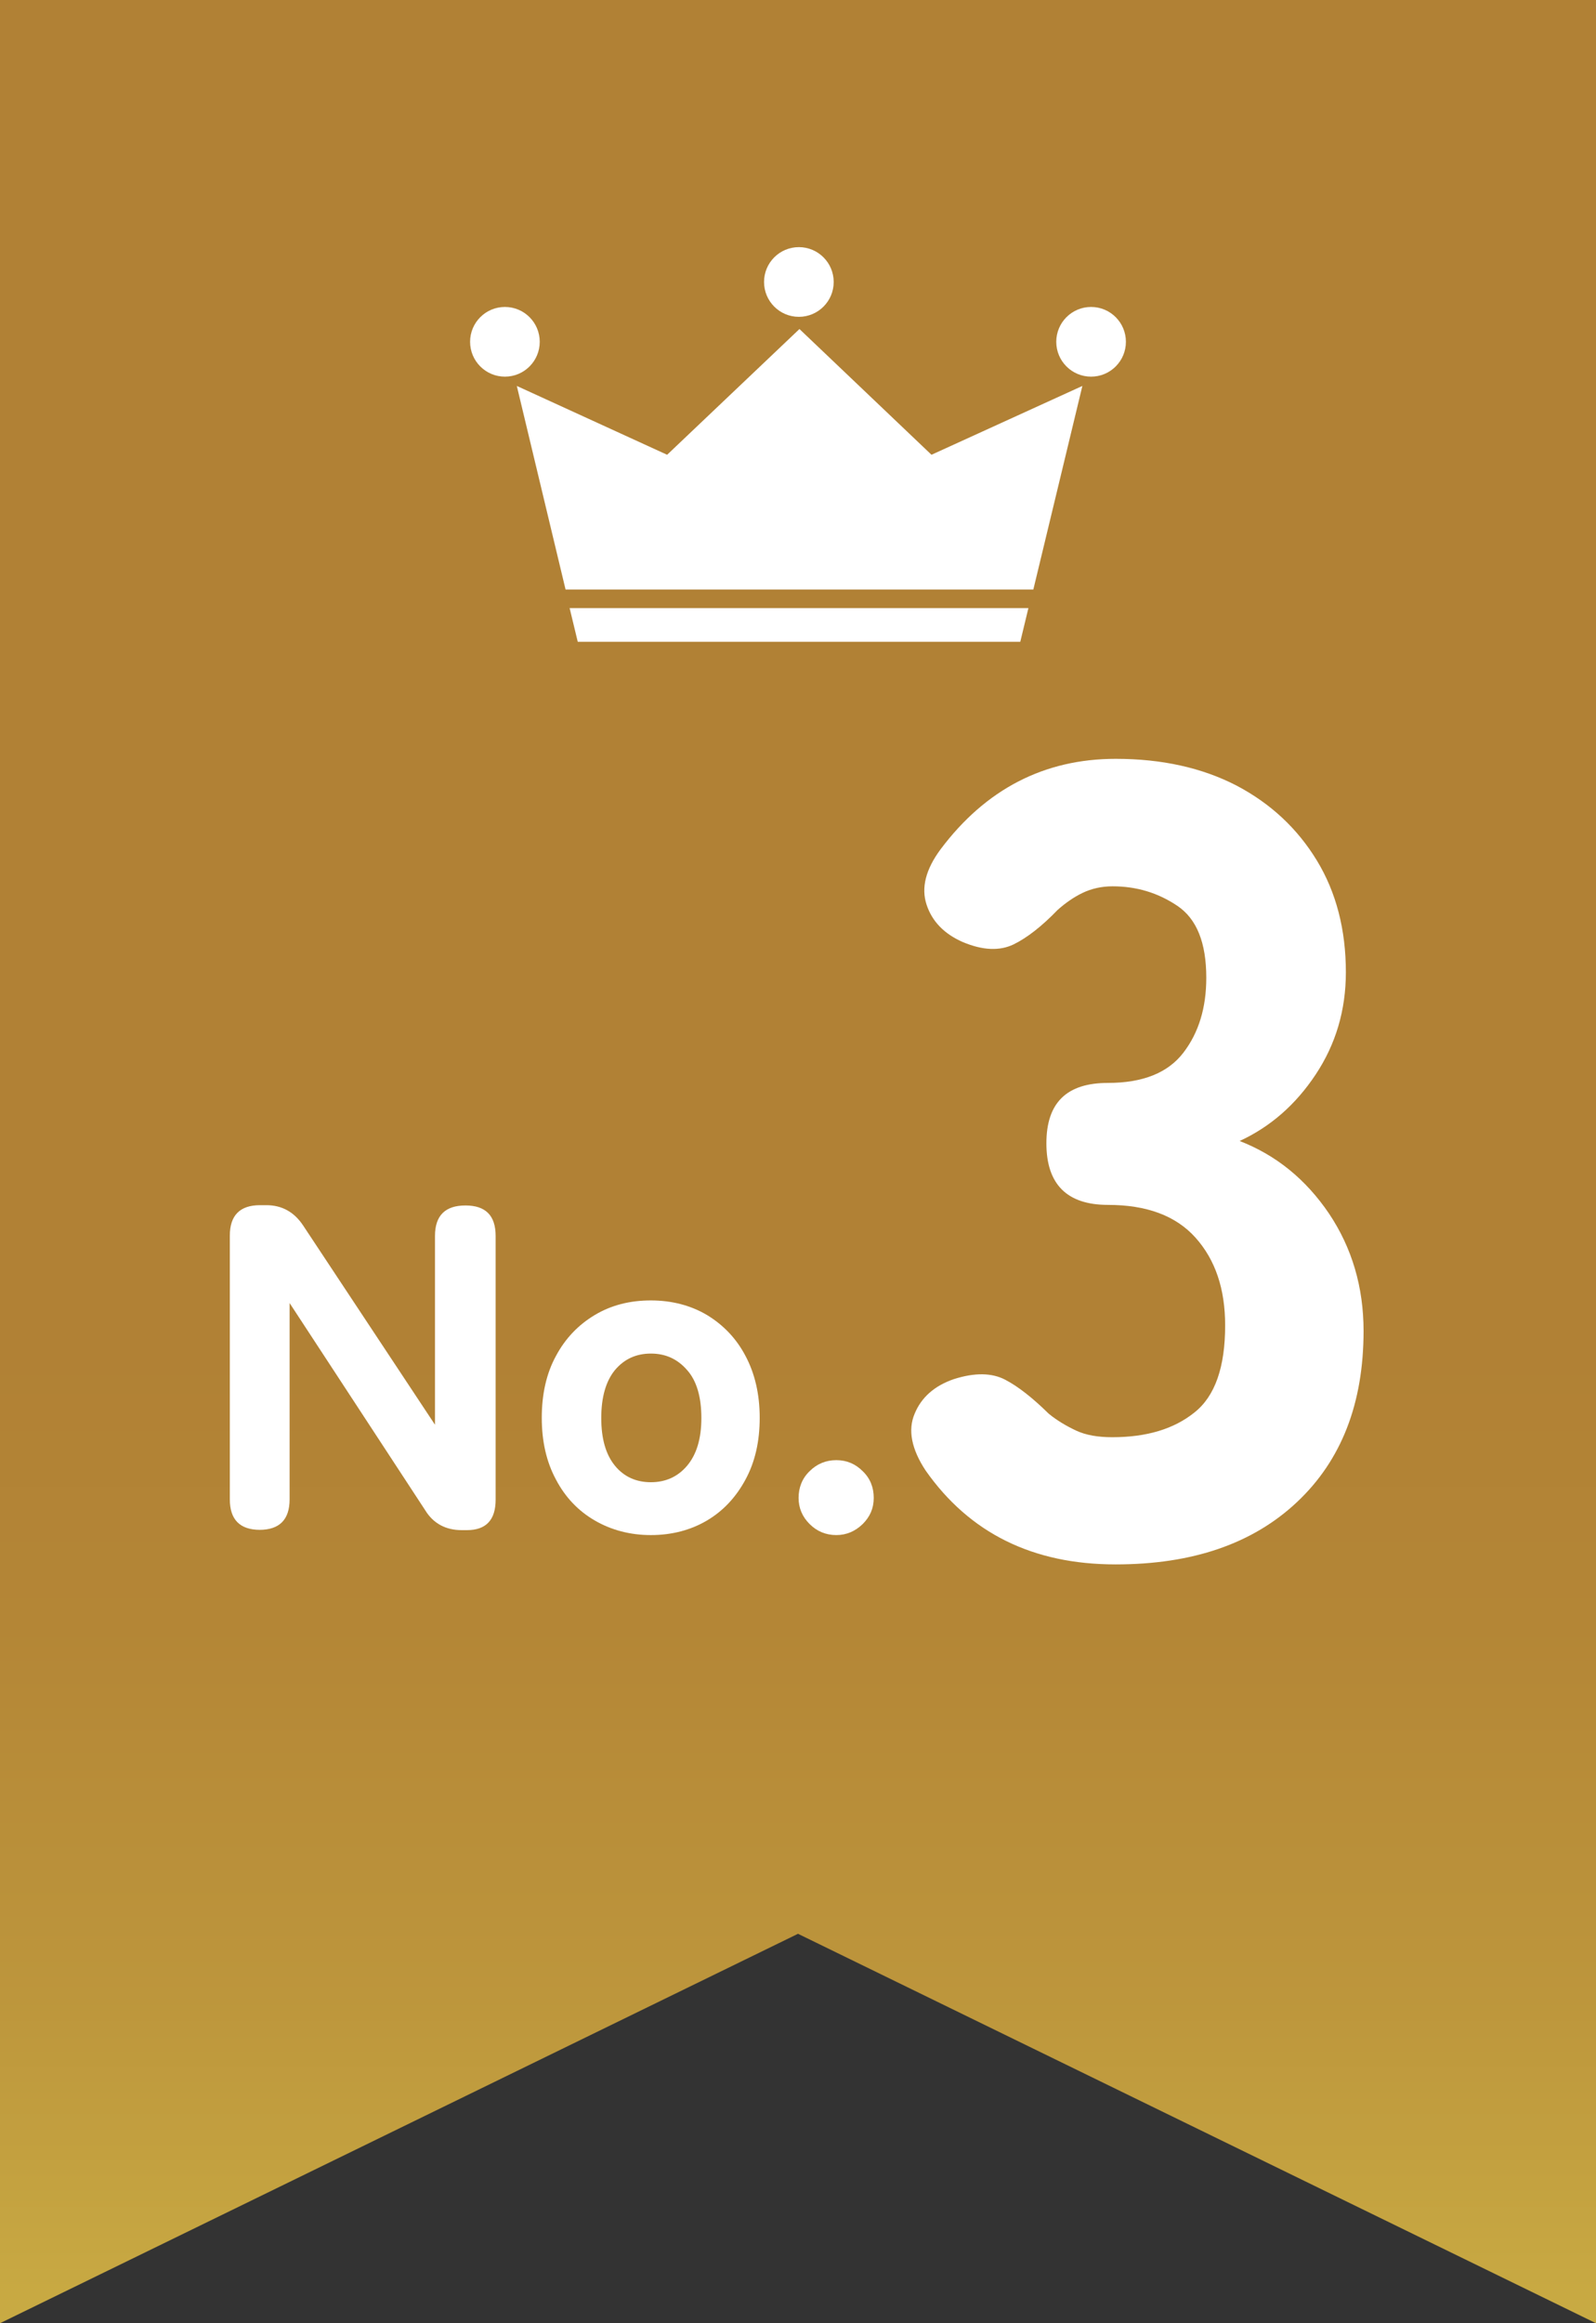
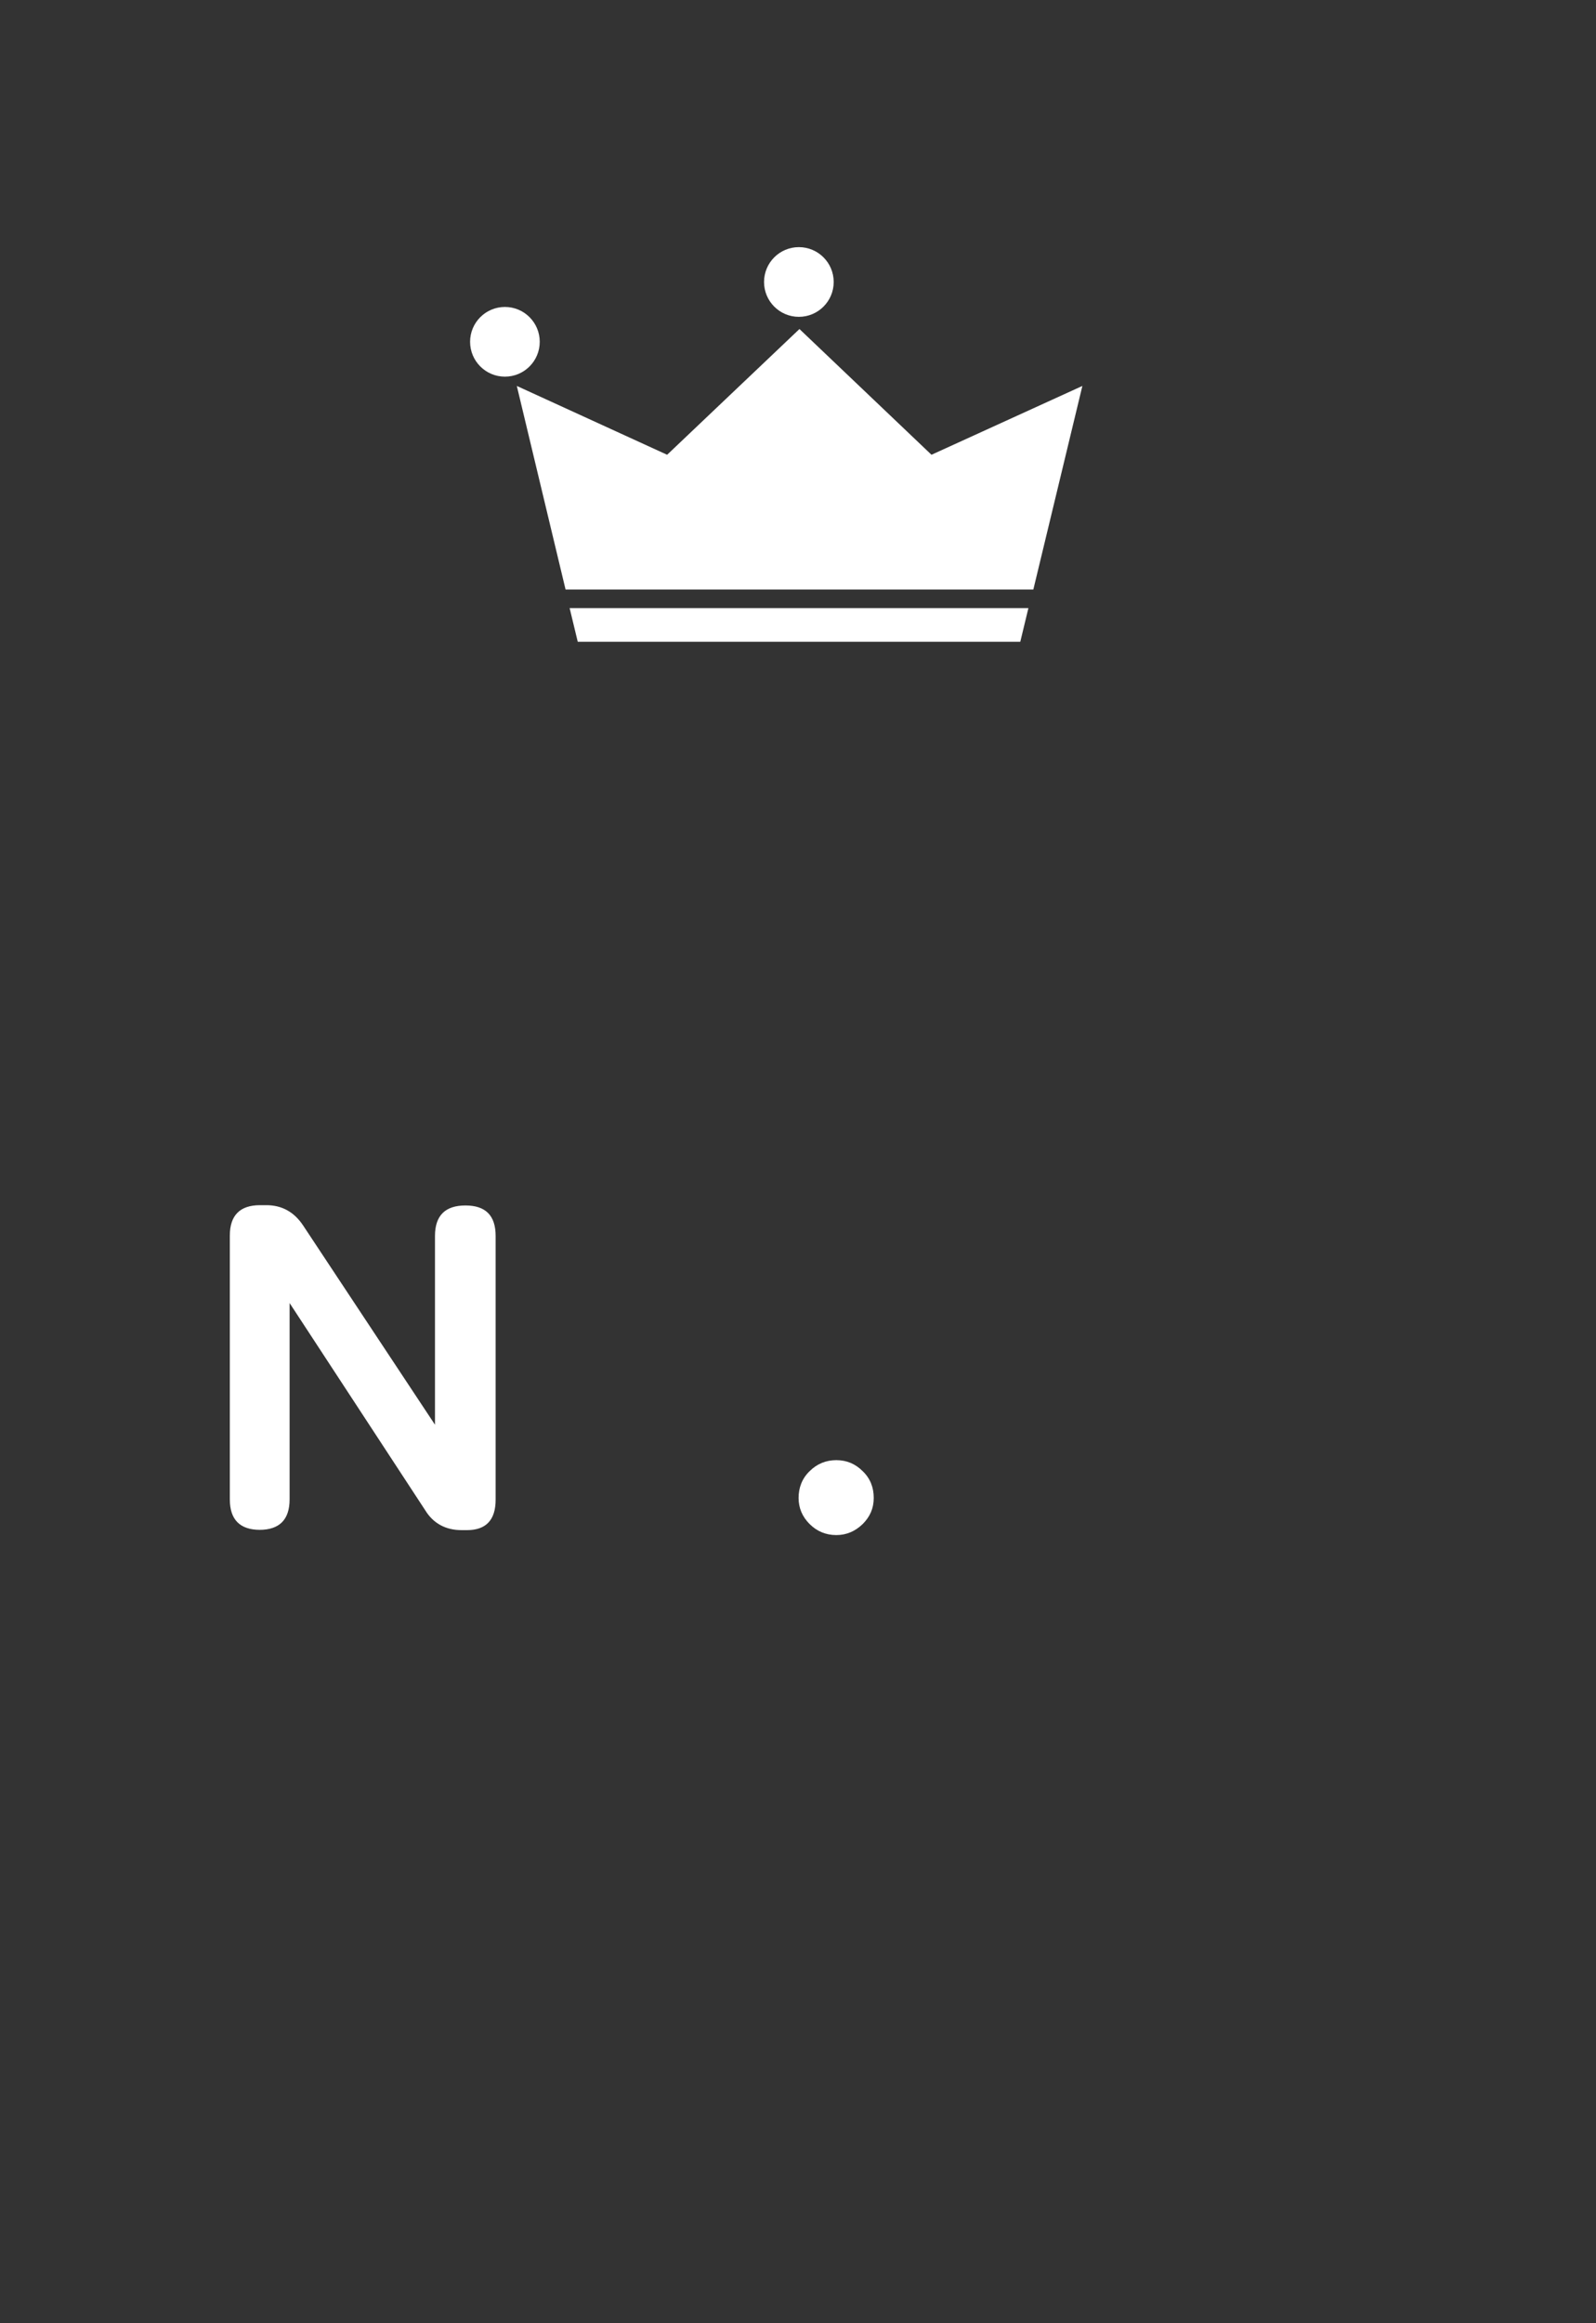
<svg xmlns="http://www.w3.org/2000/svg" id="_レイヤー_2" viewBox="0 0 55 80">
  <rect x="0" y="0" width="55" height="80" fill="#333333" stroke="none" />
  <defs>
    <style>.cls-1{fill:url(#_名称未設定グラデーション_114);}.cls-1,.cls-2{stroke-width:0px;}.cls-2{fill:#fff;}</style>
    <linearGradient id="_名称未設定グラデーション_114" x1="27.5" y1="80" x2="27.5" y2="0" gradientUnits="userSpaceOnUse">
      <stop offset="0" stop-color="#c9ab43" />
      <stop offset=".14" stop-color="#bd963c" />
      <stop offset=".3" stop-color="#b48636" />
      <stop offset=".42" stop-color="#b18135" />
    </linearGradient>
  </defs>
  <g id="_レイヤー_1-2">
-     <path id="_パス_284485" class="cls-1" d="m0,0v80l27.5-13.41,27.5,13.41V0H0Z" />
-     <path class="cls-2" d="m38.44,53.87c-2.85,0-5.03-1.08-6.54-3.23-.49-.74-.62-1.4-.38-1.96.23-.56.68-.96,1.35-1.19.72-.23,1.31-.22,1.77.02.46.24.96.64,1.5,1.17.28.23.6.42.94.58s.76.23,1.25.23c1.18,0,2.12-.28,2.83-.85.71-.56,1.06-1.56,1.06-3,0-1.26-.34-2.26-1.02-3.02-.68-.76-1.69-1.13-3.02-1.13-1.41,0-2.12-.71-2.12-2.12s.71-2.08,2.12-2.08c1.21,0,2.07-.35,2.6-1.04.53-.69.79-1.55.79-2.58,0-1.21-.33-2.03-1-2.48-.67-.45-1.41-.67-2.23-.67-.38,0-.73.08-1.04.23-.31.15-.59.35-.85.58-.54.56-1.05.96-1.52,1.19-.48.23-1.06.21-1.75-.08-.64-.28-1.06-.71-1.25-1.29-.19-.58-.03-1.21.48-1.9,1.56-2.08,3.58-3.12,6.04-3.12,1.59,0,2.98.31,4.16.92,1.18.62,2.1,1.48,2.77,2.58.67,1.1,1,2.39,1,3.85,0,1.31-.35,2.48-1.04,3.52-.69,1.04-1.56,1.8-2.62,2.29,1.26.49,2.28,1.32,3.08,2.5.79,1.18,1.19,2.53,1.19,4.04,0,2.49-.76,4.45-2.29,5.89-1.53,1.44-3.61,2.15-6.25,2.15Z" />
    <path class="cls-2" d="m8.96,52.68c-.69,0-1.04-.35-1.04-1.05v-9.08c0-.7.35-1.05,1.04-1.05h.22c.53,0,.95.23,1.26.69l4.55,6.87v-6.5c0-.7.35-1.05,1.05-1.05s1.04.35,1.04,1.05v9.08c0,.7-.33,1.05-.99,1.05h-.18c-.55,0-.98-.23-1.26-.69l-4.67-7.13v6.76c0,.7-.35,1.05-1.04,1.05Z" />
-     <path class="cls-2" d="m22.43,52.86c-.71,0-1.36-.17-1.93-.5s-1.02-.8-1.34-1.41c-.33-.61-.49-1.32-.49-2.13s.16-1.53.49-2.13c.32-.6.77-1.07,1.34-1.41s1.21-.5,1.93-.5,1.37.17,1.93.5c.56.34,1.01.8,1.33,1.41.32.6.49,1.31.49,2.13s-.16,1.52-.49,2.13c-.33.61-.77,1.08-1.33,1.41-.56.33-1.21.5-1.93.5Zm0-1.82c.51,0,.93-.19,1.25-.57.32-.38.49-.92.49-1.64s-.16-1.28-.49-1.65c-.33-.38-.74-.57-1.25-.57s-.92.19-1.24.57c-.31.38-.47.93-.47,1.65s.16,1.26.47,1.64c.31.38.73.57,1.24.57Z" />
    <path class="cls-2" d="m28.82,52.86c-.36,0-.67-.13-.92-.38s-.38-.55-.38-.9.12-.67.38-.92c.25-.25.56-.38.92-.38s.66.13.91.38c.26.25.38.56.38.92s-.13.65-.38.9c-.26.25-.56.38-.91.38Z" />
    <g id="_グループ_1147">
      <circle id="_楕円形_125" class="cls-2" cx="17.4" cy="11.77" r="1.2" />
      <circle id="_楕円形_126" class="cls-2" cx="27.53" cy="9.71" r="1.2" />
-       <circle id="_楕円形_127" class="cls-2" cx="37.6" cy="11.77" r="1.2" />
      <path id="_パス_284490" class="cls-2" d="m35.61,20.3l1.69-7.01-5.2,2.37-4.55-4.33-4.56,4.33-5.18-2.37,1.68,7.01h16.13Z" />
      <path id="_パス_284491" class="cls-2" d="m19.63,20.94l.28,1.16h15.25l.28-1.16h-15.81Z" />
    </g>
  </g>
</svg>